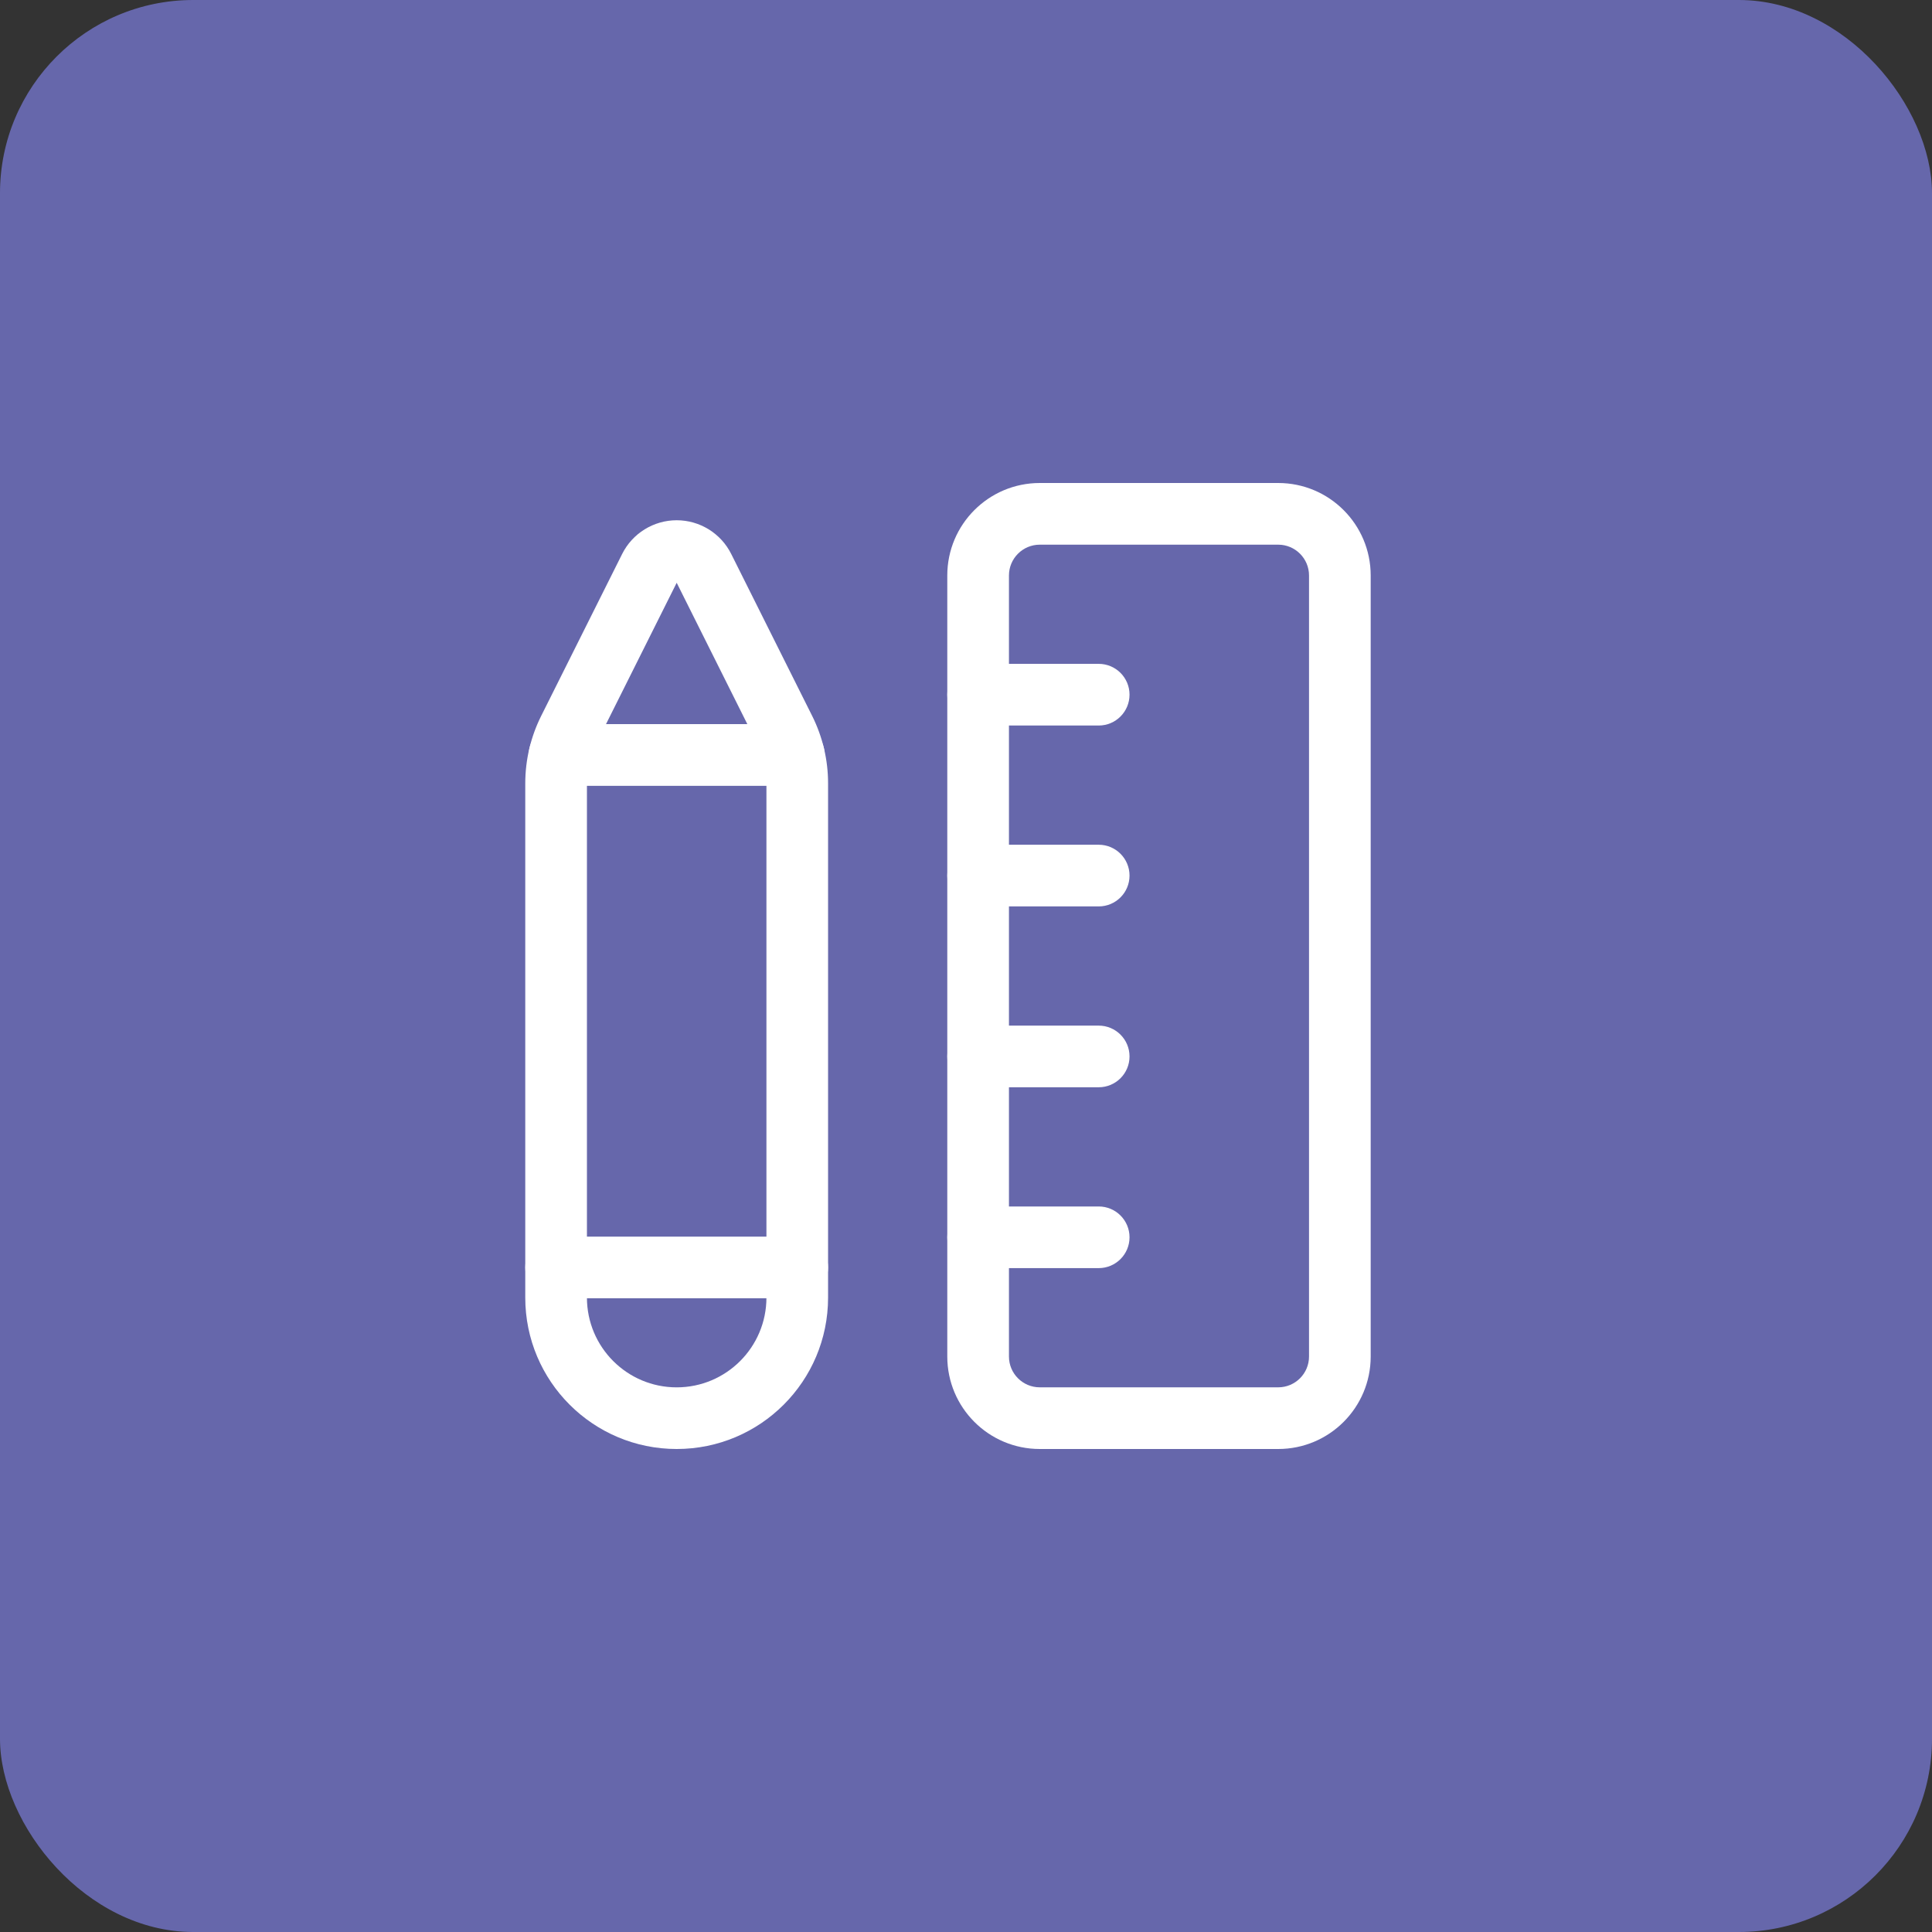
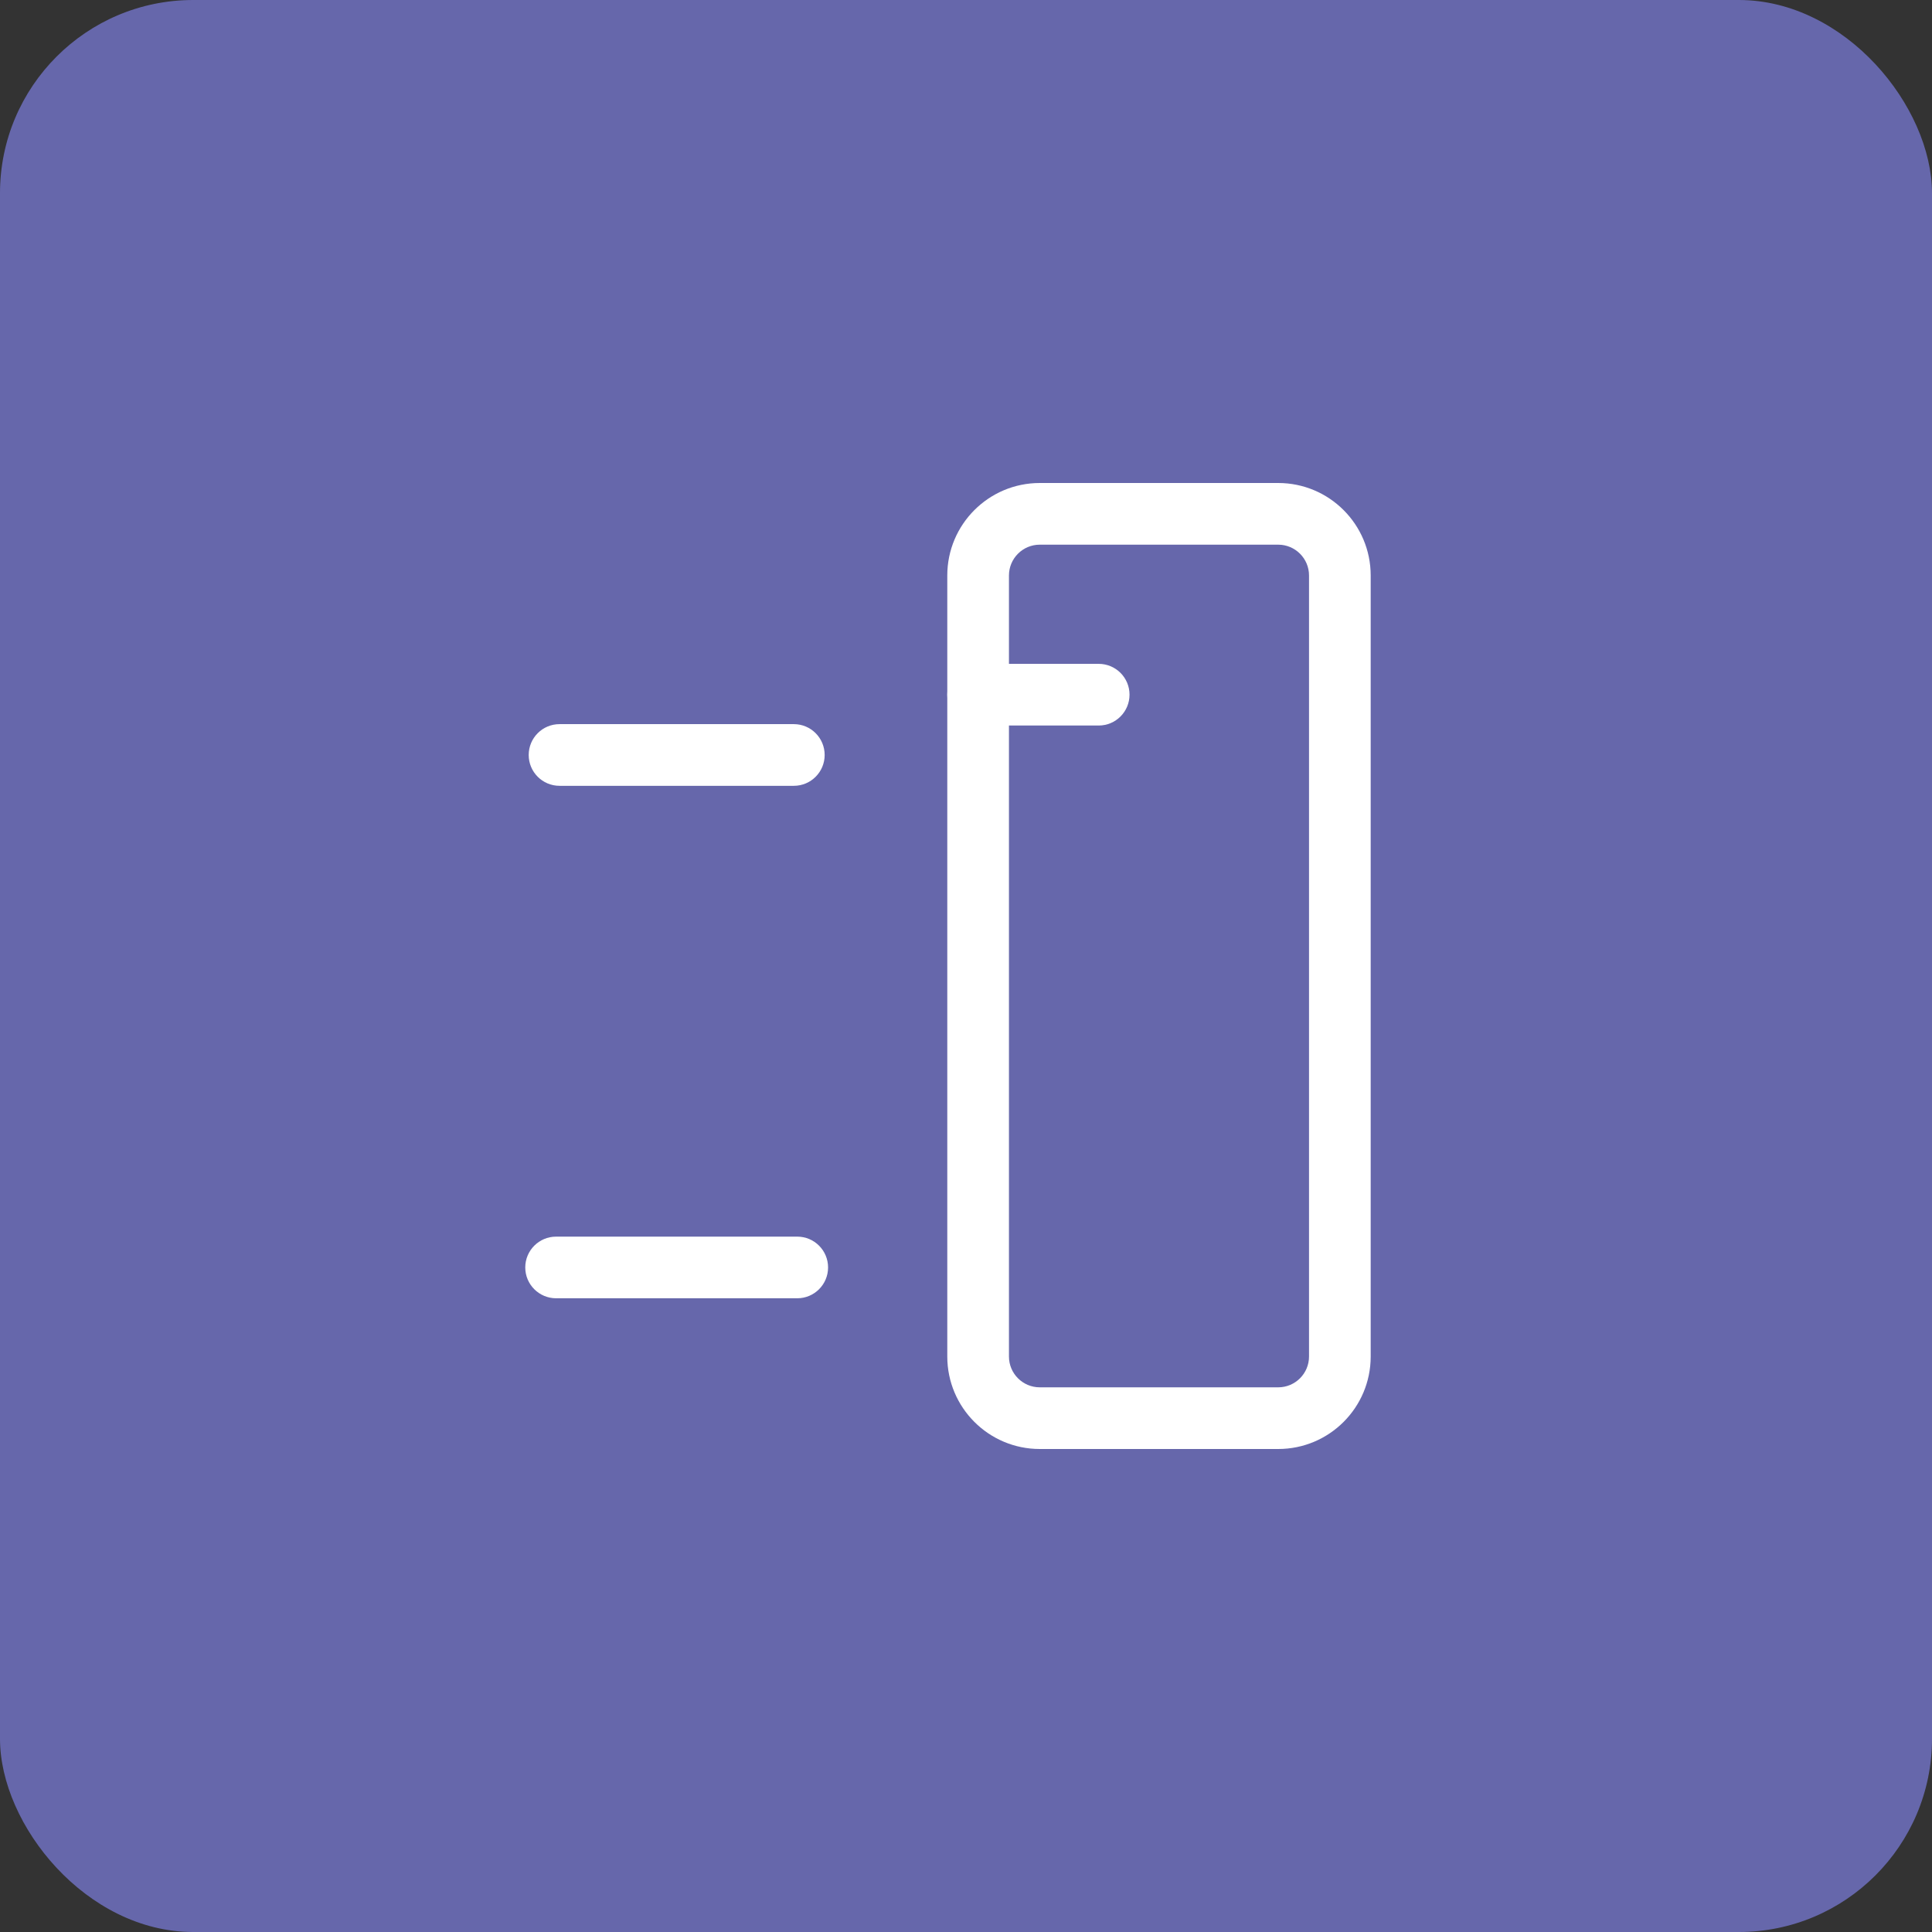
<svg xmlns="http://www.w3.org/2000/svg" width="64" height="64" viewBox="0 0 64 64" fill="none">
  <rect x="0" y="0" width="64" height="64" fill="#333333" stroke="none" />
  <rect width="64" height="64" rx="6.4" fill="#6667AB" />
  <rect x="12.8" y="12.8" width="38.4" height="38.4" rx="15.625" fill="#6667AB" />
-   <path fill-rule="evenodd" clip-rule="evenodd" d="M20.609 18.352C20.951 17.667 21.651 17.234 22.416 17.234C23.181 17.234 23.881 17.667 24.223 18.352C24.223 18.352 24.223 18.351 24.223 18.352L26.901 23.709C26.901 23.709 26.901 23.709 26.901 23.709C27.25 24.406 27.432 25.174 27.431 25.953V42.984C27.431 45.755 25.186 48 22.416 48C19.646 48 17.4 45.755 17.4 42.984V25.953C17.4 25.953 17.4 25.953 17.4 25.953C17.4 25.174 17.581 24.406 17.93 23.71C17.931 23.71 17.93 23.71 17.93 23.71L20.609 18.352ZM22.416 19.305L19.756 24.625C19.55 25.037 19.442 25.491 19.443 25.952L19.443 42.984C19.443 44.626 20.774 45.958 22.416 45.958C24.058 45.958 25.389 44.626 25.389 42.984V25.953C25.389 25.492 25.282 25.037 25.075 24.625L22.416 19.305Z" fill="white" />
  <path fill-rule="evenodd" clip-rule="evenodd" d="M17.514 25.01C17.514 24.445 17.971 23.988 18.535 23.988H26.297C26.861 23.988 27.318 24.445 27.318 25.01C27.318 25.574 26.861 26.031 26.297 26.031H18.535C17.971 26.031 17.514 25.574 17.514 25.01Z" fill="white" />
  <path fill-rule="evenodd" clip-rule="evenodd" d="M17.4 41.986C17.4 41.422 17.858 40.965 18.422 40.965H26.41C26.974 40.965 27.431 41.422 27.431 41.986C27.431 42.55 26.974 43.007 26.41 43.007H18.422C17.858 43.007 17.4 42.55 17.4 41.986Z" fill="white" />
  <path fill-rule="evenodd" clip-rule="evenodd" d="M31.38 19.064C31.38 17.372 32.752 16 34.444 16H42.342C44.034 16 45.406 17.372 45.406 19.064V44.936C45.406 46.628 44.034 48 42.342 48H34.444C32.752 48 31.38 46.628 31.38 44.936V19.064ZM34.444 18.043C33.88 18.043 33.423 18.5 33.423 19.064V44.936C33.423 45.5 33.88 45.957 34.444 45.957H42.342C42.906 45.957 43.363 45.5 43.363 44.936V19.064C43.363 18.5 42.906 18.043 42.342 18.043H34.444Z" fill="white" />
  <path fill-rule="evenodd" clip-rule="evenodd" d="M31.38 23.012C31.38 22.448 31.838 21.991 32.402 21.991H36.396C36.96 21.991 37.417 22.448 37.417 23.012C37.417 23.576 36.96 24.034 36.396 24.034H32.402C31.838 24.034 31.38 23.576 31.38 23.012Z" fill="white" />
-   <path fill-rule="evenodd" clip-rule="evenodd" d="M31.38 29.005C31.38 28.441 31.838 27.983 32.402 27.983H36.396C36.96 27.983 37.417 28.441 37.417 29.005C37.417 29.569 36.96 30.026 36.396 30.026H32.402C31.838 30.026 31.38 29.569 31.38 29.005Z" fill="white" />
-   <path fill-rule="evenodd" clip-rule="evenodd" d="M31.38 34.996C31.38 34.432 31.838 33.975 32.402 33.975H36.396C36.96 33.975 37.417 34.432 37.417 34.996C37.417 35.56 36.96 36.017 36.396 36.017H32.402C31.838 36.017 31.38 35.56 31.38 34.996Z" fill="white" />
-   <path fill-rule="evenodd" clip-rule="evenodd" d="M31.38 40.987C31.38 40.423 31.838 39.966 32.402 39.966H36.396C36.96 39.966 37.417 40.423 37.417 40.987C37.417 41.551 36.96 42.008 36.396 42.008H32.402C31.838 42.008 31.38 41.551 31.38 40.987Z" fill="white" />
</svg>